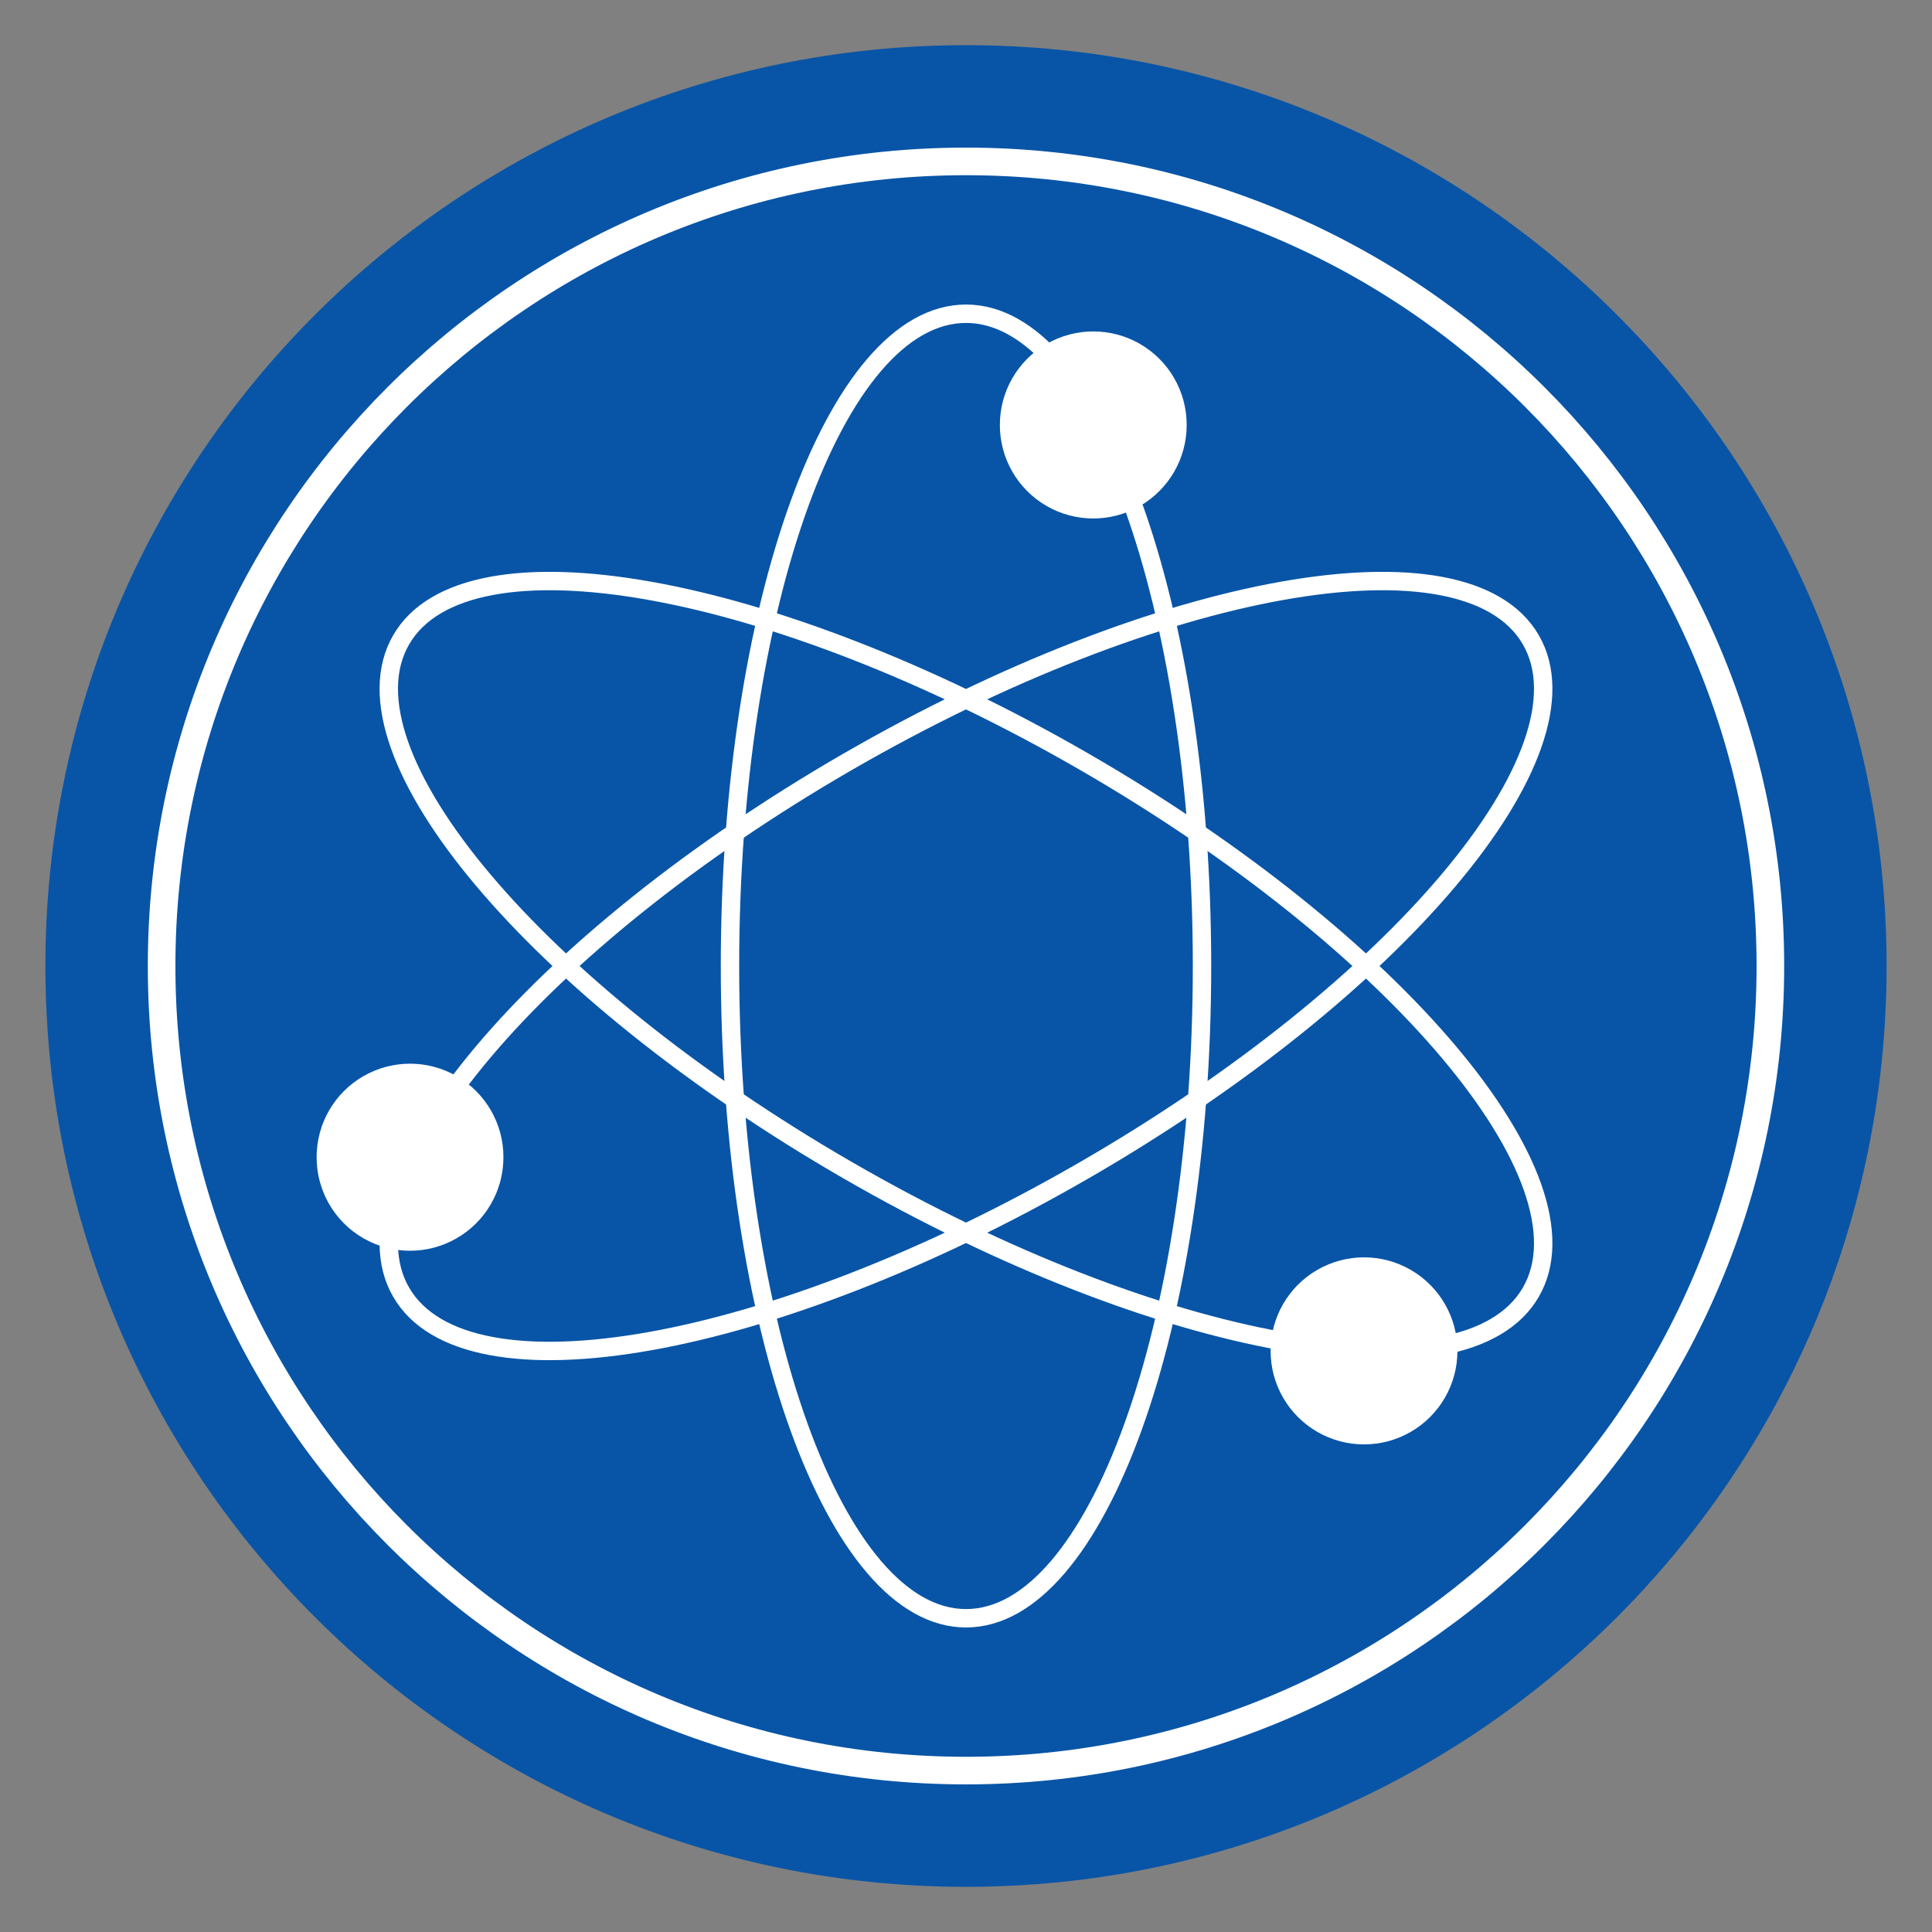
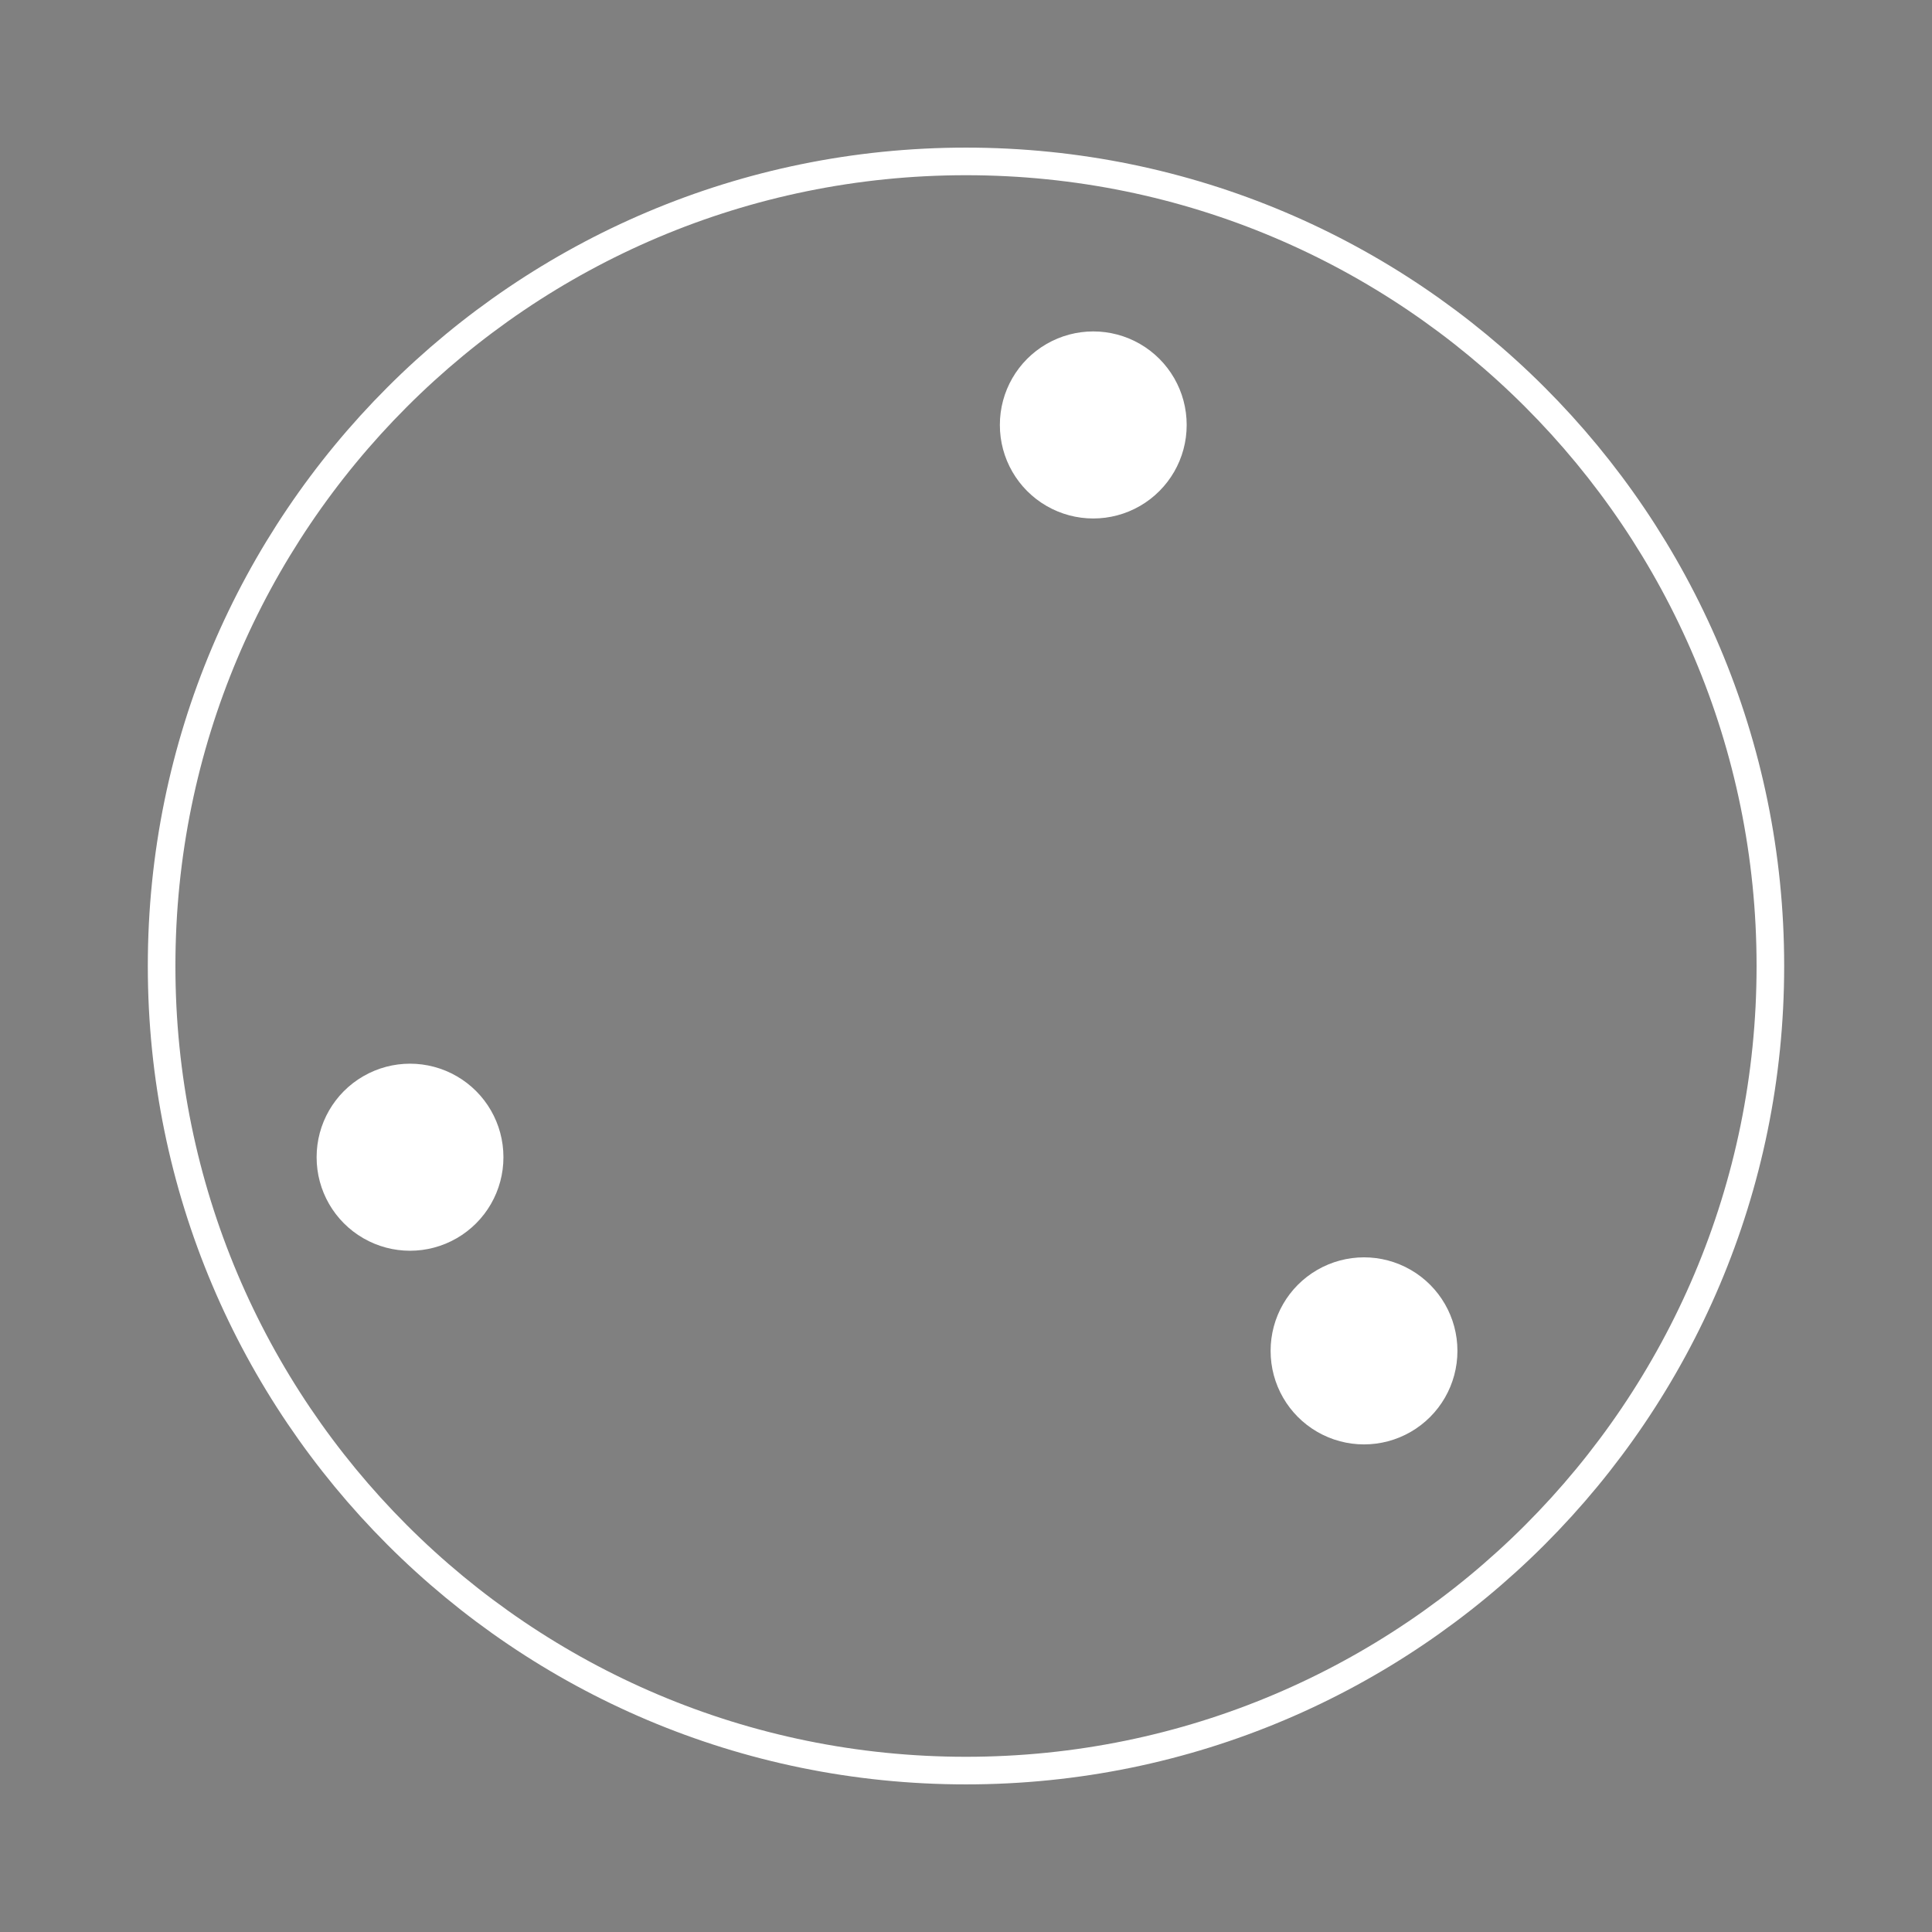
<svg xmlns="http://www.w3.org/2000/svg" version="1.0" width="210" height="210" id="svg3632">
  <rect width="100%" height="100%" fill="#808080" stroke="none" />
  <defs id="defs3634" />
  <g transform="translate(-251.066,-261.139)" id="layer1">
-     <path d="M 456.131,366.139 C 456.145,421.414 411.34,466.23 356.066,466.23 C 300.791,466.23 255.986,421.414 256,366.139 C 255.986,310.864 300.791,266.048 356.066,266.048 C 411.34,266.048 456.145,310.864 456.131,366.139 L 456.131,366.139 z " style="fill:#0855a7;fill-opacity:1;fill-rule:evenodd;stroke:none;stroke-width:1.734;stroke-linecap:butt;stroke-linejoin:miter;stroke-miterlimit:4;stroke-dasharray:none;stroke-opacity:1" id="path3455" />
    <path d="M 443.498,366.139 C 443.511,414.435 404.362,453.594 356.066,453.594 C 307.769,453.594 268.62,414.435 268.633,366.139 C 268.62,317.842 307.769,278.684 356.066,278.684 C 404.362,278.684 443.511,317.842 443.498,366.139 L 443.498,366.139 z " style="fill:none;fill-opacity:1;fill-rule:evenodd;stroke:#ffffff;stroke-width:3;stroke-linecap:butt;stroke-linejoin:miter;stroke-miterlimit:4;stroke-dasharray:none;stroke-opacity:1" id="path3534" />
-     <path d="M 356.066,295.241 C 370.233,295.231 381.719,326.976 381.719,366.139 C 381.719,405.302 370.233,437.047 356.066,437.037 C 341.898,437.047 330.412,405.302 330.412,366.139 C 330.412,326.976 341.898,295.231 356.066,295.241 L 356.066,295.241 z " style="fill:none;fill-opacity:1;fill-rule:evenodd;stroke:#ffffff;stroke-width:2;stroke-linecap:butt;stroke-linejoin:miter;stroke-miterlimit:4;stroke-dasharray:none;stroke-opacity:1" id="path3536" />
-     <path d="M 294.666,330.69 C 301.741,318.416 334.976,324.341 368.892,343.922 C 402.809,363.504 424.557,389.324 417.465,401.588 C 410.39,413.862 377.155,407.937 343.239,388.356 C 309.323,368.774 287.574,342.954 294.666,330.69 L 294.666,330.69 z " style="fill:none;fill-opacity:1;fill-rule:evenodd;stroke:#ffffff;stroke-width:2;stroke-linecap:butt;stroke-linejoin:miter;stroke-miterlimit:4;stroke-dasharray:none;stroke-opacity:1" id="path3538" />
-     <path d="M 417.465,330.69 C 424.557,342.954 402.809,368.774 368.892,388.356 C 334.976,407.937 301.741,413.862 294.666,401.588 C 287.574,389.324 309.323,363.504 343.239,343.922 C 377.155,324.341 410.39,318.416 417.465,330.69 L 417.465,330.69 z " style="fill:none;fill-opacity:1;fill-rule:evenodd;stroke:#ffffff;stroke-width:2;stroke-linecap:butt;stroke-linejoin:miter;stroke-miterlimit:4;stroke-dasharray:none;stroke-opacity:1" id="path3540" />
    <path d="M 380.053,307.329 C 380.058,310.96 378.124,314.317 374.98,316.133 C 371.837,317.95 367.963,317.95 364.82,316.133 C 361.676,314.317 359.742,310.96 359.747,307.329 C 359.742,303.699 361.676,300.342 364.82,298.526 C 367.963,296.709 371.837,296.709 374.98,298.526 C 378.124,300.342 380.058,303.699 380.053,307.329 z " style="fill:#ffffff;fill-opacity:1;fill-rule:evenodd;stroke:none;stroke-width:2;stroke-linecap:butt;stroke-linejoin:miter;stroke-miterlimit:4;stroke-dasharray:none;stroke-opacity:1" id="path3542" />
    <path d="M 409.482,407.973 C 409.486,411.603 407.552,414.96 404.409,416.777 C 401.266,418.593 397.392,418.593 394.249,416.777 C 391.105,414.96 389.171,411.603 389.176,407.973 C 389.171,404.343 391.105,400.986 394.249,399.169 C 397.392,397.353 401.266,397.353 404.409,399.169 C 407.552,400.986 409.486,404.343 409.482,407.973 z " style="fill:#ffffff;fill-opacity:1;fill-rule:evenodd;stroke:none;stroke-width:2;stroke-linecap:butt;stroke-linejoin:miter;stroke-miterlimit:4;stroke-dasharray:none;stroke-opacity:1" id="path3544" />
    <path d="M 305.787,386.924 C 305.791,390.554 303.857,393.911 300.714,395.727 C 297.571,397.544 293.697,397.544 290.554,395.727 C 287.41,393.911 285.476,390.554 285.481,386.924 C 285.476,383.293 287.41,379.936 290.554,378.12 C 293.697,376.303 297.571,376.303 300.714,378.12 C 303.857,379.936 305.791,383.293 305.787,386.924 z " style="fill:#ffffff;fill-opacity:1;fill-rule:evenodd;stroke:none;stroke-width:2;stroke-linecap:butt;stroke-linejoin:miter;stroke-miterlimit:4;stroke-dasharray:none;stroke-opacity:1" id="path3546" />
  </g>
</svg>